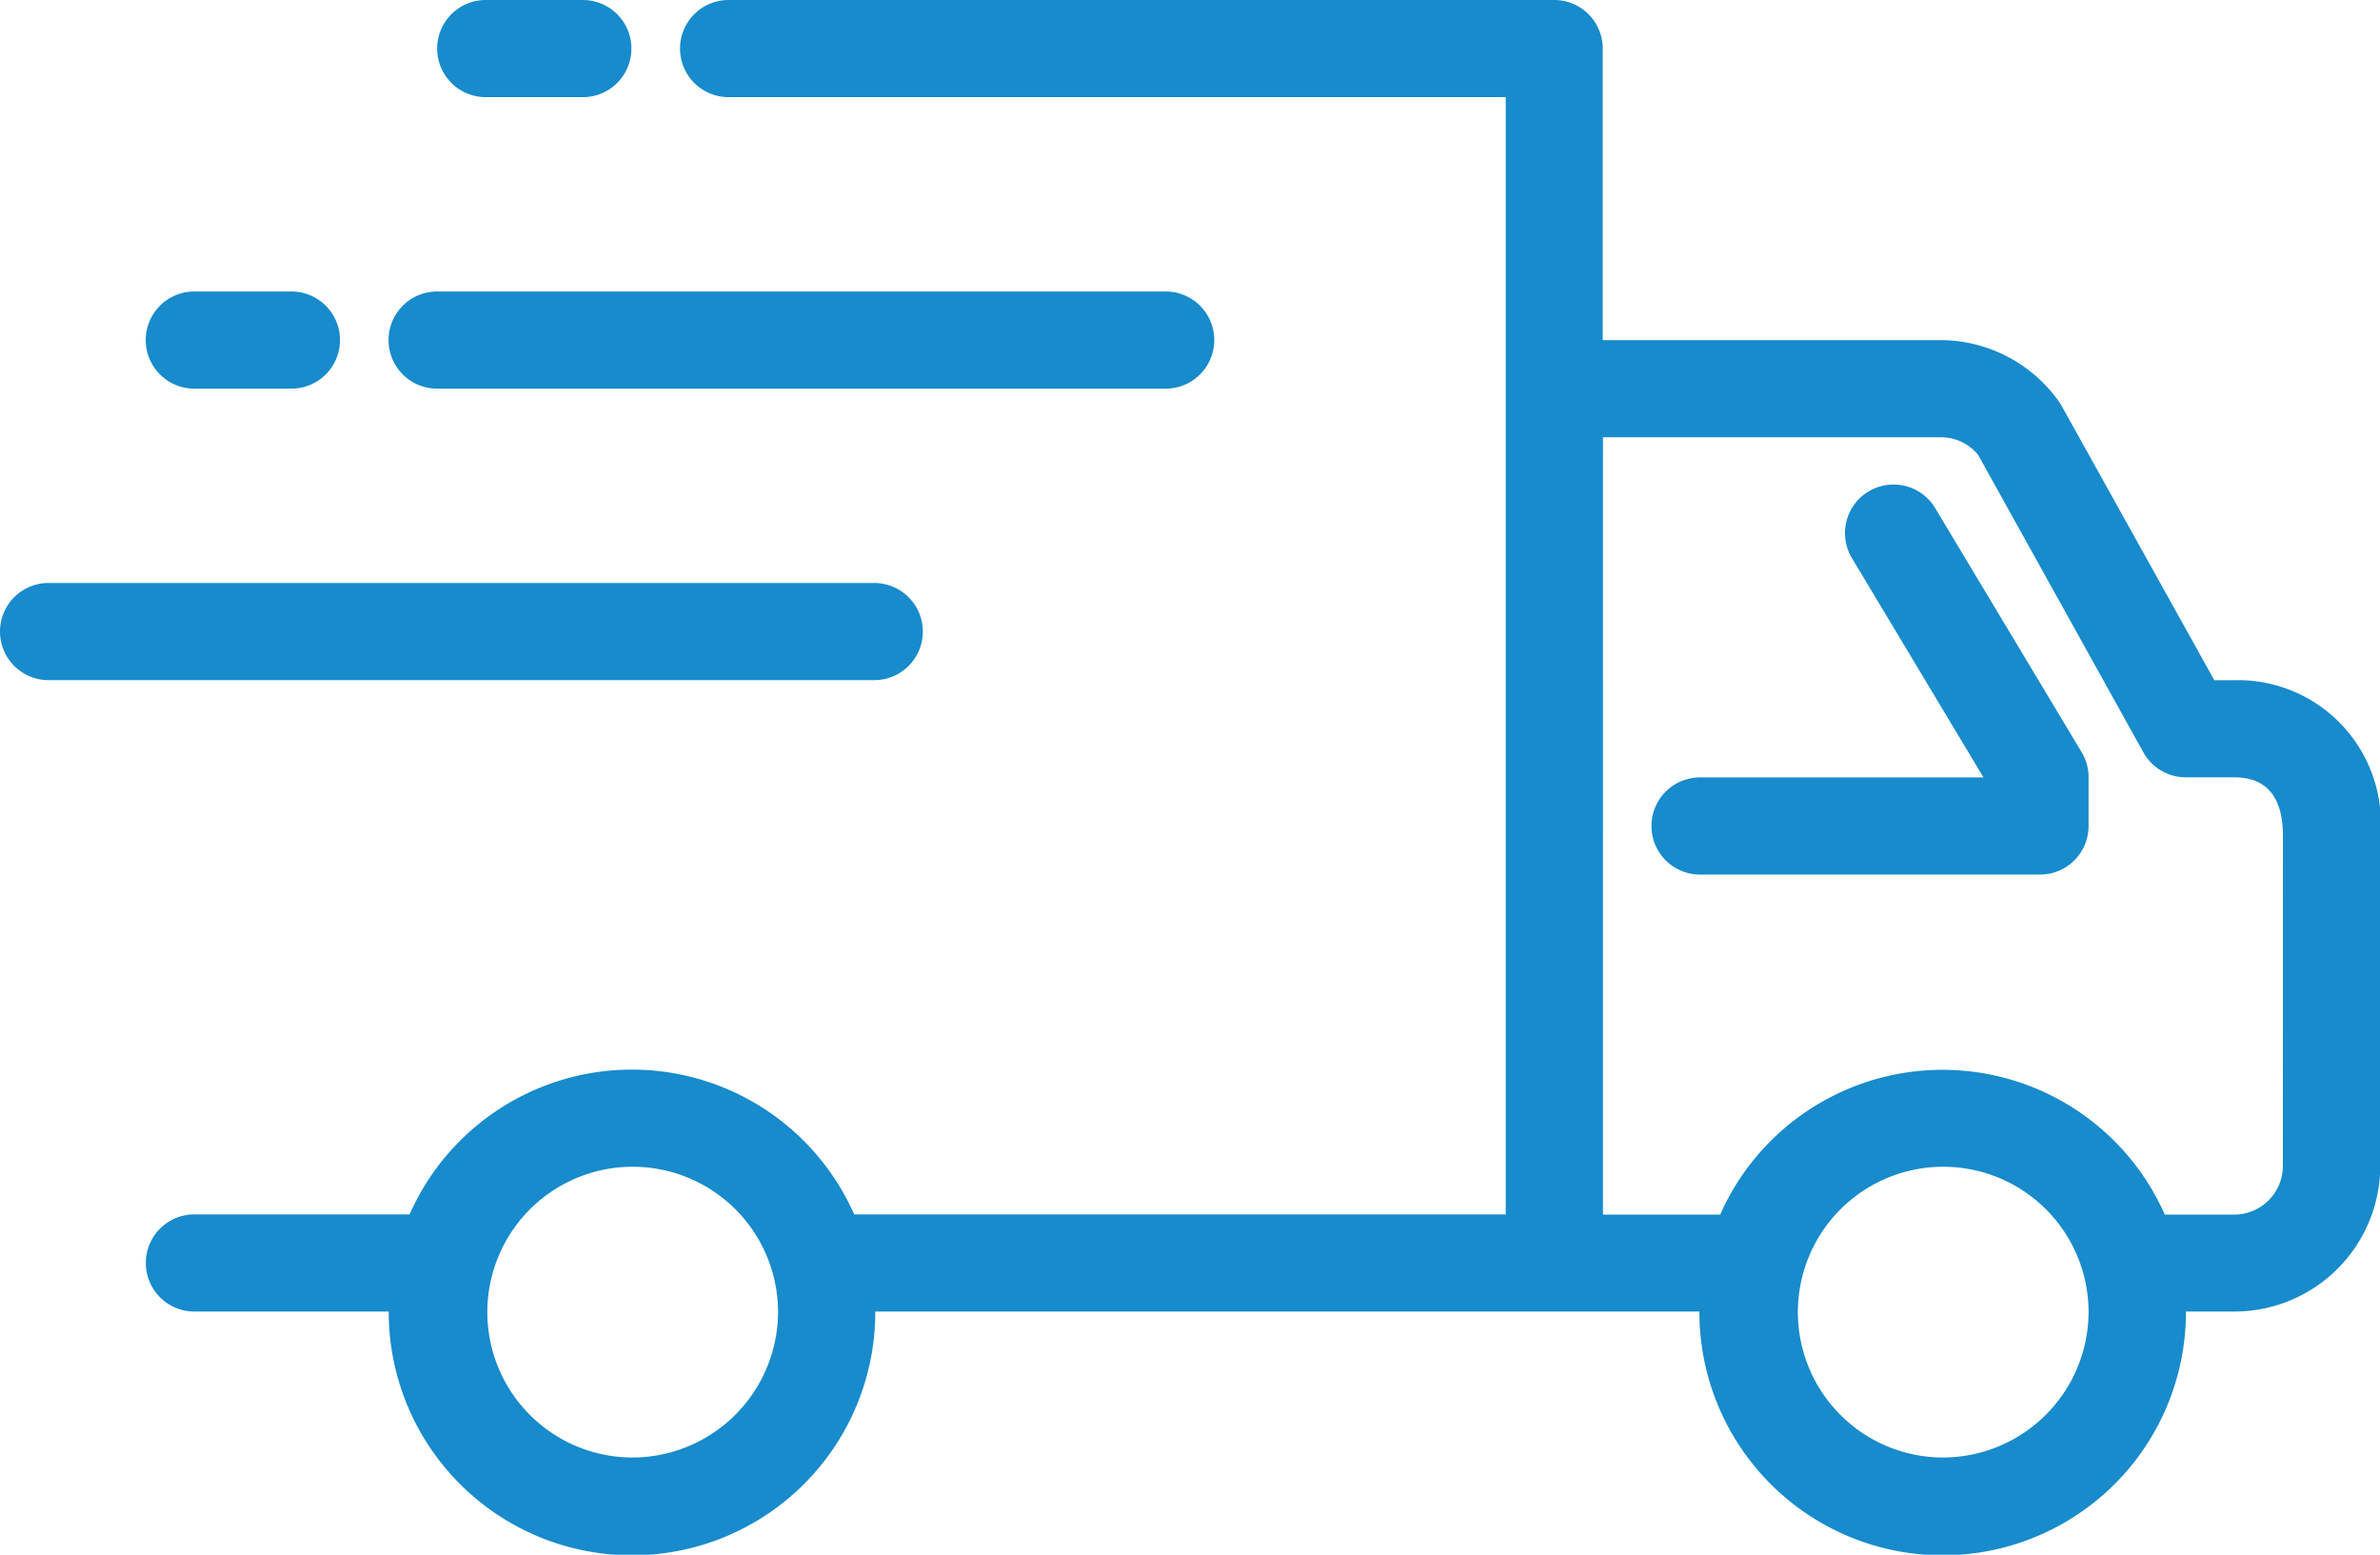
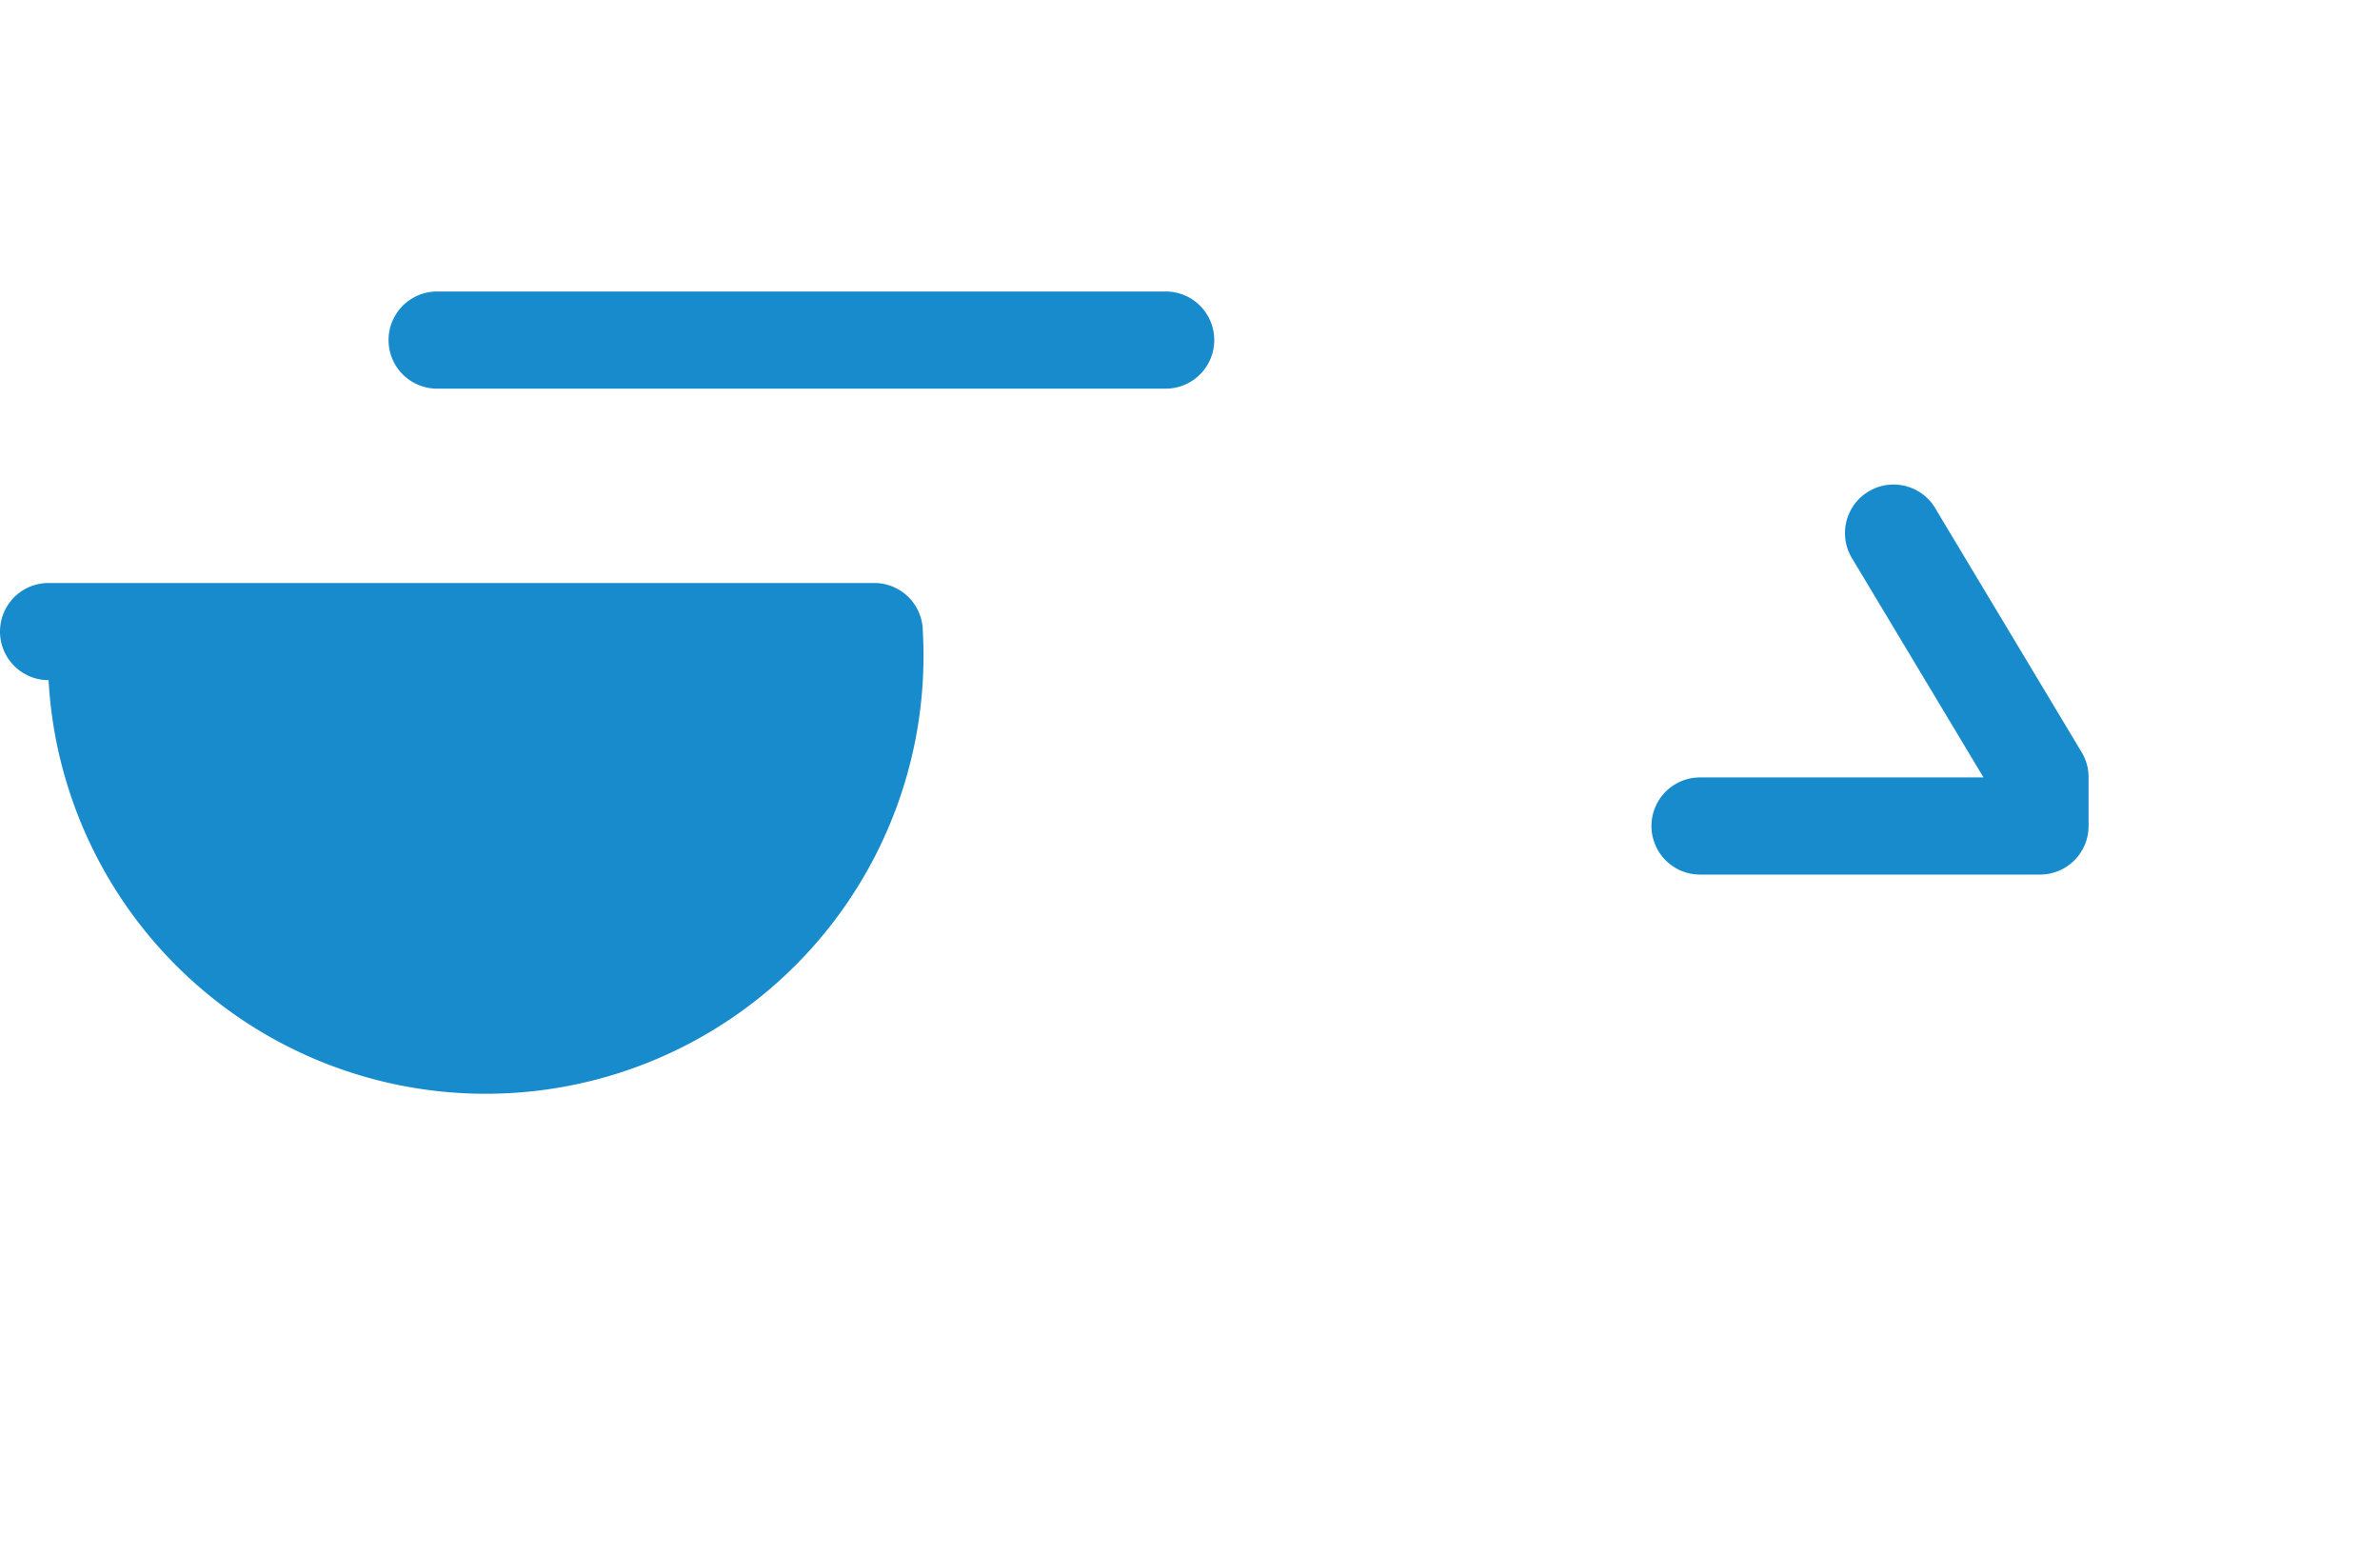
<svg xmlns="http://www.w3.org/2000/svg" width="55.673" height="36.358" viewBox="0 0 55.673 36.358">
  <defs>
    <style>.a{fill:#178bcc;}</style>
  </defs>
  <g transform="translate(-207 -57)">
-     <path class="a" d="M258.856,72.907h-.468l-3.6-6.466a3.407,3.407,0,0,0-2.817-1.487h-7.889V58.136A1.136,1.136,0,0,0,242.949,57H223.634a1.136,1.136,0,1,0,0,2.272h18.179V85.4H226.572a5.686,5.686,0,0,0-10.4,0h-5.034a1.136,1.136,0,1,0,0,2.272h4.546v.01a5.691,5.691,0,0,0,11.382,0v-.01h19.277v.01a5.691,5.691,0,0,0,11.382,0v-.01h1.137a3.414,3.414,0,0,0,3.409-3.412V76.553A3.345,3.345,0,0,0,258.856,72.907ZM221.372,91.086a3.4,3.4,0,1,1,3.419-3.4A3.413,3.413,0,0,1,221.372,91.086Zm30.656,0a3.4,3.4,0,1,1,3.419-3.4A3.413,3.413,0,0,1,252.029,91.086Zm7.964-6.821a1.139,1.139,0,0,1-1.136,1.14H257.23a5.686,5.686,0,0,0-10.4,0h-2.743V67.226h7.889a1.127,1.127,0,0,1,.885.408l3.868,6.961a1.138,1.138,0,0,0,.993.584h1.136c.753,0,1.136.462,1.136,1.374Z" transform="translate(0.409 0)" />
    <path class="a" d="M247.655,67.55a1.136,1.136,0,1,0-1.947,1.169l3.06,5.1h-6.631a1.136,1.136,0,1,0,0,2.272h7.953a1.136,1.136,0,0,0,1.136-1.136v-1.14a1.127,1.127,0,0,0-.162-.585Z" transform="translate(4.63 1.362)" />
-     <path class="a" d="M228.587,70.136A1.137,1.137,0,0,0,227.451,69H208.136a1.136,1.136,0,1,0,0,2.272h19.315A1.137,1.137,0,0,0,228.587,70.136Z" transform="translate(0 1.634)" />
+     <path class="a" d="M228.587,70.136A1.137,1.137,0,0,0,227.451,69H208.136a1.136,1.136,0,1,0,0,2.272A1.137,1.137,0,0,0,228.587,70.136Z" transform="translate(0 1.634)" />
    <path class="a" d="M216.136,65.272h17.043a1.136,1.136,0,0,0,0-2.272H216.136a1.136,1.136,0,1,0,0,2.272Z" transform="translate(1.089 0.817)" />
-     <path class="a" d="M211.136,65.272h2.272a1.136,1.136,0,0,0,0-2.272h-2.272a1.136,1.136,0,0,0,0,2.272Z" transform="translate(0.409 0.817)" />
-     <path class="a" d="M217.136,59.272h2.272a1.136,1.136,0,1,0,0-2.272h-2.272a1.136,1.136,0,1,0,0,2.272Z" transform="translate(1.226 0)" />
  </g>
</svg>